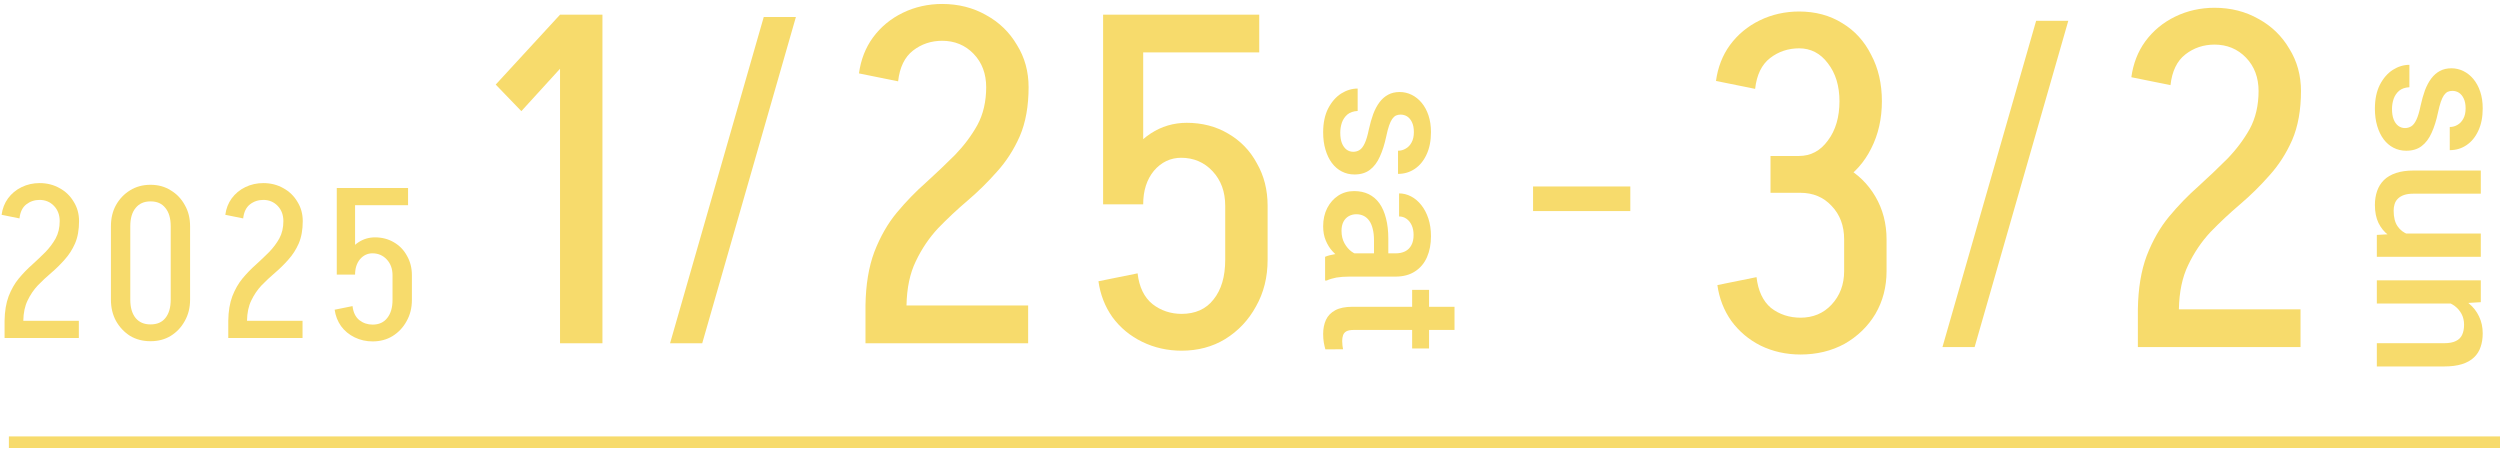
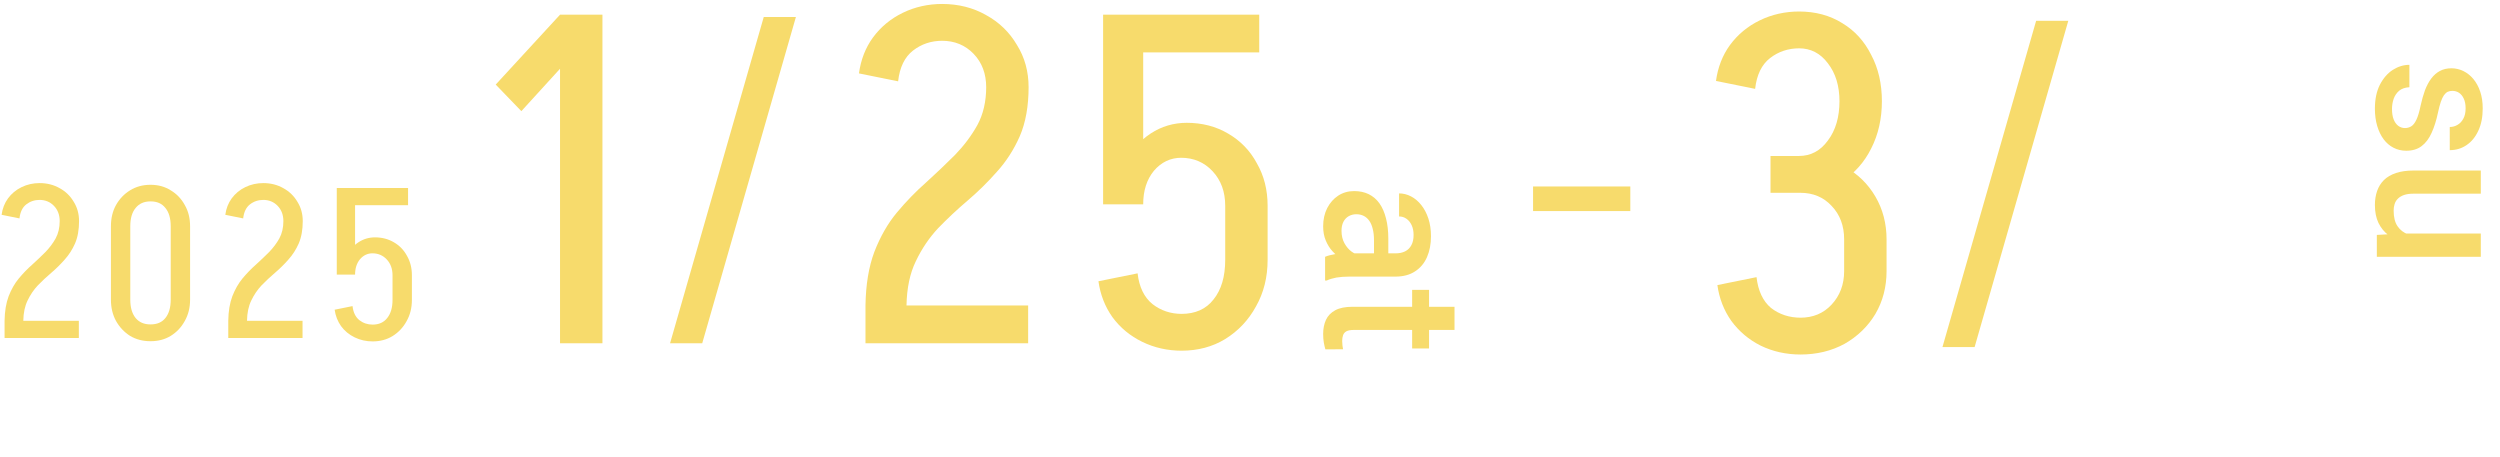
<svg xmlns="http://www.w3.org/2000/svg" width="175" height="32" viewBox="0 0 175 32" fill="none">
  <path d="M77.217 14.305V1.028H80.023V14.305H77.217ZM85.765 18.187V14.403H88.733V18.187H85.765ZM77.217 3.67V1.028H88.146V3.67H77.217ZM85.765 14.403C85.765 13.424 85.471 12.62 84.884 11.989C84.297 11.358 83.557 11.043 82.665 11.043L83.057 8.596C84.144 8.596 85.112 8.846 85.96 9.346C86.83 9.847 87.505 10.543 87.983 11.434C88.483 12.304 88.733 13.294 88.733 14.403H85.765ZM78.131 14.305C78.131 13.218 78.337 12.25 78.751 11.402C79.186 10.532 79.784 9.847 80.545 9.346C81.306 8.846 82.154 8.596 83.09 8.596L82.698 11.043C81.937 11.043 81.295 11.347 80.773 11.956C80.273 12.565 80.023 13.348 80.023 14.305H78.131ZM88.733 18.187C88.733 19.405 88.462 20.493 87.918 21.45C87.396 22.407 86.678 23.168 85.765 23.733C84.873 24.277 83.851 24.549 82.698 24.549V21.972C83.677 21.972 84.427 21.635 84.949 20.96C85.493 20.286 85.765 19.362 85.765 18.187H88.733ZM79.632 19.134C79.74 20.09 80.088 20.808 80.675 21.287C81.263 21.743 81.948 21.972 82.731 21.972V24.549C81.73 24.549 80.806 24.342 79.958 23.929C79.109 23.516 78.413 22.939 77.87 22.2C77.348 21.461 77.022 20.623 76.891 19.688L79.632 19.134Z" fill="#F7DB6C" />
  <path d="M60.584 21.384C60.606 19.927 60.812 18.677 61.204 17.633C61.617 16.567 62.139 15.654 62.77 14.892C63.422 14.11 64.108 13.403 64.825 12.772C65.543 12.119 66.217 11.478 66.848 10.847C67.479 10.195 68.001 9.499 68.414 8.759C68.827 7.998 69.034 7.106 69.034 6.084C69.034 6.084 69.132 6.084 69.327 6.084C69.523 6.084 69.762 6.084 70.045 6.084C70.349 6.084 70.654 6.084 70.958 6.084C71.263 6.084 71.513 6.084 71.709 6.084C71.904 6.084 72.002 6.084 72.002 6.084C72.002 7.433 71.796 8.585 71.382 9.542C70.969 10.477 70.436 11.304 69.784 12.022C69.153 12.739 68.468 13.414 67.729 14.044C67.011 14.653 66.326 15.295 65.673 15.969C65.043 16.643 64.521 17.415 64.108 18.285C63.694 19.134 63.477 20.166 63.455 21.384H60.584ZM60.584 24.027V21.384H71.97V24.027H60.584ZM62.868 5.693L60.127 5.138C60.258 4.181 60.584 3.344 61.106 2.626C61.65 1.887 62.346 1.31 63.194 0.897C64.042 0.484 64.967 0.277 65.967 0.277V2.854C65.184 2.854 64.499 3.083 63.912 3.539C63.325 3.996 62.977 4.714 62.868 5.693ZM72.002 6.117H69.034C69.034 5.16 68.74 4.377 68.153 3.768C67.566 3.159 66.826 2.854 65.934 2.854V0.277C67.087 0.277 68.12 0.538 69.034 1.06C69.947 1.56 70.665 2.256 71.187 3.148C71.731 4.018 72.002 5.008 72.002 6.117Z" fill="#F7DB6C" />
  <path d="M46.905 24.027L53.462 1.191H55.713L49.156 24.027H46.905Z" fill="#F7DB6C" />
  <path d="M36.495 7.781L34.7 5.921L39.202 1.028V4.812L36.495 7.781ZM39.202 24.027V1.028H42.171V24.027H39.202Z" fill="#F7DB6C" />
  <path d="M23.574 19.222V13.159H24.855V19.222H23.574ZM27.477 20.994V19.267H28.833V20.994H27.477ZM23.574 14.366V13.159H28.564V14.366H23.574ZM27.477 19.267C27.477 18.82 27.343 18.452 27.075 18.164C26.807 17.876 26.469 17.732 26.062 17.732L26.241 16.615C26.737 16.615 27.179 16.729 27.567 16.958C27.964 17.186 28.272 17.504 28.49 17.911C28.718 18.308 28.833 18.76 28.833 19.267H27.477ZM23.991 19.222C23.991 18.725 24.086 18.283 24.274 17.896C24.473 17.499 24.746 17.186 25.094 16.958C25.441 16.729 25.829 16.615 26.256 16.615L26.077 17.732C25.729 17.732 25.436 17.871 25.198 18.149C24.97 18.427 24.855 18.785 24.855 19.222H23.991ZM28.833 20.994C28.833 21.551 28.709 22.047 28.46 22.484C28.222 22.921 27.894 23.269 27.477 23.527C27.07 23.775 26.603 23.899 26.077 23.899V22.723C26.524 22.723 26.866 22.569 27.105 22.261C27.353 21.953 27.477 21.531 27.477 20.994H28.833ZM24.677 21.427C24.726 21.863 24.885 22.191 25.153 22.41C25.421 22.618 25.734 22.723 26.092 22.723V23.899C25.635 23.899 25.213 23.805 24.826 23.616C24.438 23.428 24.12 23.164 23.872 22.827C23.634 22.489 23.485 22.107 23.425 21.68L24.677 21.427Z" fill="#F7DB6C" />
  <path d="M15.979 22.454C15.989 21.789 16.083 21.218 16.262 20.741C16.451 20.255 16.689 19.838 16.977 19.49C17.275 19.133 17.588 18.81 17.916 18.522C18.243 18.224 18.551 17.931 18.839 17.643C19.127 17.345 19.366 17.027 19.554 16.689C19.743 16.342 19.837 15.935 19.837 15.468C19.837 15.468 19.882 15.468 19.971 15.468C20.061 15.468 20.17 15.468 20.299 15.468C20.438 15.468 20.577 15.468 20.716 15.468C20.855 15.468 20.969 15.468 21.059 15.468C21.148 15.468 21.193 15.468 21.193 15.468C21.193 16.084 21.098 16.61 20.91 17.047C20.721 17.474 20.478 17.851 20.18 18.179C19.892 18.507 19.579 18.815 19.241 19.103C18.914 19.381 18.601 19.674 18.303 19.982C18.015 20.289 17.777 20.642 17.588 21.039C17.399 21.427 17.3 21.898 17.29 22.454H15.979ZM15.979 23.661V22.454H21.178V23.661H15.979ZM17.022 15.289L15.771 15.036C15.83 14.599 15.979 14.217 16.217 13.889C16.466 13.551 16.784 13.288 17.171 13.099C17.558 12.911 17.98 12.816 18.437 12.816V13.993C18.079 13.993 17.767 14.098 17.498 14.306C17.23 14.515 17.072 14.842 17.022 15.289ZM21.193 15.483H19.837C19.837 15.046 19.703 14.688 19.435 14.41C19.167 14.132 18.829 13.993 18.422 13.993V12.816C18.948 12.816 19.42 12.936 19.837 13.174C20.254 13.402 20.582 13.72 20.82 14.127C21.069 14.524 21.193 14.976 21.193 15.483Z" fill="#F7DB6C" />
  <path d="M11.95 20.98V15.84H13.306V20.98H11.95ZM7.765 20.98V15.84H9.12V20.98H7.765ZM10.491 14.098V12.936H10.58V14.098H10.491ZM10.491 23.884V22.708H10.58V23.884H10.491ZM7.765 15.84C7.765 15.274 7.884 14.778 8.122 14.351C8.37 13.914 8.698 13.571 9.105 13.323C9.522 13.065 9.994 12.936 10.521 12.936V14.098C10.084 14.098 9.741 14.251 9.493 14.559C9.244 14.857 9.12 15.284 9.12 15.84H7.765ZM13.306 15.84H11.95C11.95 15.284 11.826 14.857 11.578 14.559C11.34 14.251 10.997 14.098 10.55 14.098V12.936C11.077 12.936 11.543 13.065 11.95 13.323C12.368 13.571 12.695 13.914 12.934 14.351C13.182 14.778 13.306 15.274 13.306 15.84ZM7.765 20.98H9.12C9.12 21.526 9.244 21.953 9.493 22.261C9.741 22.559 10.084 22.708 10.521 22.708V23.884C9.994 23.884 9.522 23.76 9.105 23.512C8.698 23.254 8.37 22.906 8.122 22.469C7.884 22.032 7.765 21.536 7.765 20.98ZM13.306 20.98C13.306 21.536 13.182 22.032 12.934 22.469C12.695 22.906 12.368 23.254 11.95 23.512C11.543 23.76 11.077 23.884 10.55 23.884V22.708C10.997 22.708 11.34 22.559 11.578 22.261C11.826 21.953 11.95 21.526 11.95 20.98H13.306Z" fill="#F7DB6C" />
  <path d="M0.32 22.454C0.33 21.789 0.425 21.218 0.603 20.741C0.792 20.255 1.03 19.838 1.318 19.49C1.616 19.133 1.929 18.81 2.257 18.522C2.585 18.224 2.892 17.931 3.18 17.643C3.468 17.345 3.707 17.027 3.895 16.689C4.084 16.342 4.179 15.935 4.179 15.468C4.179 15.468 4.223 15.468 4.313 15.468C4.402 15.468 4.511 15.468 4.64 15.468C4.779 15.468 4.918 15.468 5.057 15.468C5.196 15.468 5.311 15.468 5.4 15.468C5.489 15.468 5.534 15.468 5.534 15.468C5.534 16.084 5.44 16.61 5.251 17.047C5.062 17.474 4.819 17.851 4.521 18.179C4.233 18.507 3.92 18.815 3.583 19.103C3.255 19.381 2.942 19.674 2.644 19.982C2.356 20.289 2.118 20.642 1.929 21.039C1.74 21.427 1.641 21.898 1.631 22.454H0.32ZM0.32 23.661V22.454H5.519V23.661H0.32ZM1.363 15.289L0.112 15.036C0.171 14.599 0.32 14.217 0.559 13.889C0.807 13.551 1.125 13.288 1.512 13.099C1.899 12.911 2.321 12.816 2.778 12.816V13.993C2.421 13.993 2.108 14.098 1.84 14.306C1.572 14.515 1.413 14.842 1.363 15.289ZM5.534 15.483H4.179C4.179 15.046 4.044 14.688 3.776 14.41C3.508 14.132 3.171 13.993 2.763 13.993V12.816C3.29 12.816 3.761 12.936 4.179 13.174C4.596 13.402 4.923 13.72 5.162 14.127C5.41 14.524 5.534 14.976 5.534 15.483Z" fill="#F7DB6C" />
  <path d="M100.034 24.394L98.85 24.394L98.85 20.291L100.034 20.291L100.034 24.394ZM101.816 21.475L101.816 23.096L94.767 23.096C94.543 23.096 94.37 23.127 94.249 23.19C94.133 23.257 94.054 23.349 94.014 23.466C93.973 23.583 93.953 23.719 93.953 23.876C93.953 23.988 93.96 24.096 93.973 24.199C93.987 24.302 94 24.385 94.014 24.448L92.776 24.455C92.736 24.32 92.7 24.163 92.668 23.984C92.637 23.809 92.621 23.607 92.621 23.378C92.621 23.006 92.686 22.677 92.817 22.39C92.951 22.103 93.168 21.878 93.469 21.717C93.769 21.556 94.168 21.475 94.666 21.475L101.816 21.475Z" fill="#F7DB6C" />
  <path d="M94.216 17.735L97.686 17.735C97.947 17.735 98.171 17.688 98.359 17.594C98.547 17.5 98.693 17.356 98.796 17.163C98.899 16.975 98.951 16.737 98.951 16.45C98.951 16.186 98.906 15.957 98.817 15.764C98.727 15.571 98.606 15.421 98.453 15.314C98.301 15.206 98.128 15.152 97.935 15.152L97.935 13.538C98.222 13.538 98.5 13.607 98.769 13.746C99.038 13.885 99.278 14.087 99.489 14.352C99.7 14.616 99.866 14.932 99.987 15.3C100.108 15.668 100.168 16.08 100.168 16.538C100.168 17.085 100.077 17.569 99.893 17.991C99.709 18.417 99.431 18.751 99.059 18.993C98.691 19.239 98.229 19.363 97.673 19.363L94.438 19.363C94.106 19.363 93.808 19.385 93.543 19.43C93.283 19.48 93.056 19.549 92.864 19.639L92.756 19.639L92.756 17.977C92.931 17.901 93.153 17.84 93.422 17.796C93.695 17.755 93.96 17.735 94.216 17.735ZM97.182 17.971L96.18 17.984L96.18 16.82C96.18 16.52 96.151 16.255 96.092 16.027C96.038 15.798 95.958 15.607 95.85 15.455C95.743 15.302 95.612 15.188 95.46 15.112C95.308 15.036 95.135 14.997 94.942 14.997C94.749 14.997 94.572 15.042 94.411 15.132C94.254 15.222 94.13 15.352 94.041 15.522C93.951 15.697 93.906 15.908 93.906 16.154C93.906 16.486 93.973 16.775 94.108 17.022C94.247 17.273 94.415 17.471 94.612 17.614C94.814 17.758 95.005 17.834 95.184 17.843L94.465 18.367C94.281 18.314 94.083 18.222 93.873 18.092C93.662 17.962 93.46 17.791 93.267 17.58C93.079 17.374 92.924 17.125 92.803 16.834C92.682 16.547 92.621 16.215 92.621 15.838C92.621 15.363 92.716 14.939 92.904 14.567C93.097 14.195 93.355 13.903 93.677 13.693C94.005 13.482 94.375 13.376 94.787 13.376C95.173 13.376 95.514 13.448 95.81 13.592C96.11 13.74 96.361 13.955 96.563 14.237C96.765 14.524 96.917 14.874 97.02 15.287C97.128 15.699 97.182 16.17 97.182 16.699L97.182 17.971Z" fill="#F7DB6C" />
-   <path d="M94.727 10.625C94.888 10.625 95.034 10.585 95.164 10.504C95.299 10.424 95.42 10.269 95.527 10.04C95.635 9.816 95.734 9.484 95.823 9.045C95.908 8.659 96.009 8.305 96.126 7.982C96.247 7.663 96.393 7.39 96.563 7.161C96.734 6.932 96.935 6.755 97.168 6.63C97.402 6.504 97.671 6.441 97.976 6.441C98.272 6.441 98.552 6.506 98.817 6.637C99.081 6.767 99.314 6.953 99.516 7.195C99.718 7.437 99.877 7.731 99.994 8.076C100.11 8.426 100.168 8.816 100.168 9.246C100.168 9.856 100.065 10.379 99.859 10.814C99.657 11.253 99.382 11.589 99.032 11.823C98.686 12.056 98.296 12.172 97.861 12.172L97.861 10.551C98.054 10.551 98.234 10.502 98.399 10.403C98.57 10.309 98.707 10.166 98.81 9.973C98.917 9.78 98.971 9.538 98.971 9.246C98.971 8.968 98.926 8.737 98.837 8.554C98.751 8.374 98.639 8.24 98.5 8.15C98.361 8.065 98.209 8.022 98.043 8.022C97.922 8.022 97.812 8.045 97.713 8.089C97.619 8.139 97.532 8.219 97.451 8.332C97.375 8.444 97.303 8.596 97.236 8.789C97.168 8.986 97.103 9.233 97.041 9.529C96.924 10.085 96.774 10.562 96.59 10.962C96.411 11.365 96.177 11.675 95.891 11.89C95.608 12.105 95.249 12.213 94.814 12.213C94.491 12.213 94.195 12.143 93.926 12.004C93.662 11.87 93.431 11.672 93.234 11.412C93.041 11.152 92.891 10.841 92.783 10.477C92.675 10.119 92.621 9.715 92.621 9.267C92.621 8.607 92.738 8.049 92.971 7.592C93.209 7.134 93.512 6.787 93.879 6.549C94.251 6.316 94.637 6.199 95.036 6.199L95.036 7.767C94.736 7.785 94.496 7.867 94.317 8.015C94.142 8.168 94.014 8.356 93.933 8.58C93.857 8.809 93.819 9.045 93.819 9.287C93.819 9.578 93.857 9.823 93.933 10.02C94.014 10.217 94.121 10.367 94.256 10.471C94.395 10.574 94.552 10.625 94.727 10.625Z" fill="#F7DB6C" />
-   <path d="M172.102 21.246L166.378 21.246L166.378 19.625L173.656 19.625L173.656 21.152L172.102 21.246ZM170.286 20.957L170.292 20.432C170.808 20.437 171.281 20.509 171.712 20.648C172.142 20.791 172.512 20.988 172.821 21.239C173.131 21.495 173.369 21.8 173.534 22.154C173.705 22.509 173.79 22.903 173.79 23.338C173.79 23.688 173.741 24.004 173.642 24.287C173.548 24.574 173.393 24.818 173.178 25.02C172.963 25.226 172.682 25.383 172.337 25.491C171.996 25.598 171.577 25.652 171.079 25.652L166.378 25.652L166.378 24.024L171.086 24.024C171.436 24.024 171.712 23.973 171.913 23.87C172.12 23.771 172.265 23.625 172.351 23.432C172.44 23.244 172.485 23.009 172.485 22.726C172.485 22.448 172.427 22.199 172.31 21.979C172.194 21.76 172.034 21.574 171.833 21.421C171.631 21.273 171.398 21.159 171.133 21.078C170.869 20.997 170.586 20.957 170.286 20.957Z" fill="#F7DB6C" />
  <path d="M168.093 16.349L173.656 16.349L173.656 17.977L166.378 17.977L166.378 16.444L168.093 16.349ZM169.606 16.578L169.62 17.123C169.131 17.123 168.68 17.069 168.268 16.962C167.86 16.854 167.503 16.688 167.198 16.464C166.898 16.24 166.663 15.953 166.492 15.603C166.326 15.253 166.243 14.834 166.243 14.345C166.243 13.991 166.295 13.666 166.398 13.37C166.501 13.074 166.66 12.818 166.876 12.603C167.091 12.392 167.371 12.228 167.716 12.112C168.062 11.995 168.474 11.937 168.954 11.937L173.656 11.937L173.656 13.558L168.941 13.558C168.676 13.558 168.454 13.589 168.275 13.652C168.1 13.715 167.959 13.8 167.851 13.908C167.743 14.015 167.667 14.141 167.622 14.284C167.577 14.428 167.555 14.58 167.555 14.742C167.555 15.204 167.645 15.567 167.824 15.832C168.008 16.101 168.254 16.291 168.564 16.403C168.873 16.52 169.221 16.578 169.606 16.578Z" fill="#F7DB6C" />
  <path d="M168.348 8.964C168.51 8.964 168.656 8.924 168.786 8.843C168.92 8.762 169.041 8.607 169.149 8.379C169.256 8.154 169.355 7.823 169.445 7.383C169.53 6.998 169.631 6.643 169.747 6.32C169.869 6.002 170.014 5.728 170.185 5.5C170.355 5.271 170.557 5.094 170.79 4.968C171.023 4.843 171.292 4.78 171.597 4.78C171.893 4.78 172.173 4.845 172.438 4.975C172.703 5.105 172.936 5.291 173.138 5.533C173.339 5.776 173.499 6.069 173.615 6.415C173.732 6.764 173.79 7.154 173.79 7.585C173.79 8.195 173.687 8.717 173.481 9.152C173.279 9.592 173.003 9.928 172.653 10.161C172.308 10.394 171.918 10.511 171.483 10.511L171.483 8.89C171.676 8.89 171.855 8.841 172.021 8.742C172.191 8.648 172.328 8.504 172.431 8.311C172.539 8.119 172.593 7.876 172.593 7.585C172.593 7.307 172.548 7.076 172.458 6.892C172.373 6.713 172.261 6.578 172.122 6.489C171.983 6.403 171.83 6.361 171.664 6.361C171.543 6.361 171.434 6.383 171.335 6.428C171.241 6.477 171.153 6.558 171.073 6.67C170.996 6.782 170.925 6.935 170.857 7.128C170.79 7.325 170.725 7.571 170.662 7.867C170.546 8.424 170.395 8.901 170.212 9.3C170.032 9.704 169.799 10.013 169.512 10.228C169.23 10.444 168.871 10.551 168.436 10.551C168.113 10.551 167.817 10.482 167.548 10.343C167.283 10.208 167.052 10.011 166.855 9.751C166.662 9.491 166.512 9.179 166.404 8.816C166.297 8.457 166.243 8.054 166.243 7.605C166.243 6.946 166.36 6.388 166.593 5.93C166.83 5.473 167.133 5.125 167.501 4.888C167.873 4.654 168.259 4.538 168.658 4.538L168.658 6.105C168.357 6.123 168.117 6.206 167.938 6.354C167.763 6.506 167.635 6.695 167.555 6.919C167.478 7.148 167.44 7.383 167.44 7.625C167.44 7.917 167.478 8.161 167.555 8.358C167.635 8.556 167.743 8.706 167.878 8.809C168.017 8.912 168.173 8.964 168.348 8.964Z" fill="#F7DB6C" />
-   <path d="M149.651 21.651C149.673 20.194 149.879 18.944 150.271 17.9C150.684 16.834 151.206 15.921 151.837 15.159C152.489 14.376 153.174 13.67 153.892 13.039C154.61 12.386 155.284 11.745 155.915 11.114C156.545 10.462 157.067 9.766 157.481 9.026C157.894 8.265 158.101 7.373 158.101 6.351C158.101 6.351 158.198 6.351 158.394 6.351C158.59 6.351 158.829 6.351 159.112 6.351C159.416 6.351 159.721 6.351 160.025 6.351C160.33 6.351 160.58 6.351 160.776 6.351C160.971 6.351 161.069 6.351 161.069 6.351C161.069 7.7 160.863 8.852 160.449 9.809C160.036 10.744 159.503 11.571 158.851 12.289C158.22 13.006 157.535 13.681 156.796 14.311C156.078 14.92 155.393 15.562 154.74 16.236C154.11 16.91 153.588 17.682 153.174 18.552C152.761 19.4 152.544 20.433 152.522 21.651H149.651ZM149.651 24.294V21.651H161.037V24.294H149.651ZM151.935 5.96L149.194 5.405C149.325 4.448 149.651 3.611 150.173 2.893C150.717 2.154 151.413 1.577 152.261 1.164C153.109 0.751 154.033 0.544 155.034 0.544V3.121C154.251 3.121 153.566 3.35 152.979 3.806C152.391 4.263 152.043 4.981 151.935 5.96ZM161.069 6.384H158.101C158.101 5.427 157.807 4.644 157.22 4.035C156.632 3.426 155.893 3.121 155.001 3.121V0.544C156.154 0.544 157.187 0.805 158.101 1.327C159.014 1.827 159.732 2.523 160.254 3.415C160.797 4.285 161.069 5.275 161.069 6.384Z" fill="#F7DB6C" />
  <path d="M135.972 24.294L142.529 1.458H144.78L138.223 24.294H135.972Z" fill="#F7DB6C" />
  <path d="M125.926 13.496V10.918C126.752 10.918 127.426 10.559 127.948 9.842C128.492 9.124 128.764 8.2 128.764 7.069H131.733C131.733 8.308 131.482 9.418 130.982 10.396C130.504 11.353 129.83 12.114 128.96 12.68C128.09 13.224 127.078 13.496 125.926 13.496ZM129.09 19.009V16.725H132.059V19.009H129.09ZM123.936 13.496V10.918H125.958V13.496H123.936ZM128.764 7.101C128.764 6.014 128.492 5.122 127.948 4.426C127.426 3.73 126.752 3.382 125.926 3.382V0.805C127.078 0.805 128.09 1.077 128.96 1.621C129.83 2.143 130.504 2.882 130.982 3.839C131.482 4.774 131.733 5.862 131.733 7.101H128.764ZM132.059 18.976C132.059 20.085 131.798 21.086 131.276 21.978C130.754 22.848 130.036 23.544 129.123 24.066C128.209 24.566 127.176 24.816 126.023 24.816V22.239C126.915 22.239 127.644 21.934 128.209 21.325C128.796 20.695 129.09 19.912 129.09 18.976H132.059ZM132.059 16.758H129.09C129.09 15.801 128.796 15.018 128.209 14.409C127.644 13.8 126.915 13.496 126.023 13.496V10.918C127.176 10.918 128.209 11.168 129.123 11.669C130.036 12.169 130.754 12.865 131.276 13.757C131.798 14.648 132.059 15.649 132.059 16.758ZM122.859 6.221L120.119 5.666C120.249 4.709 120.575 3.872 121.097 3.154C121.641 2.415 122.337 1.838 123.185 1.425C124.033 1.012 124.958 0.805 125.958 0.805V3.382C125.175 3.382 124.49 3.611 123.903 4.067C123.316 4.524 122.968 5.242 122.859 6.221ZM122.957 19.4C123.066 20.357 123.403 21.075 123.968 21.554C124.555 22.01 125.251 22.239 126.056 22.239V24.816C125.034 24.816 124.099 24.609 123.25 24.196C122.424 23.783 121.739 23.206 121.195 22.467C120.673 21.728 120.347 20.89 120.217 19.955L122.957 19.4Z" fill="#F7DB6C" />
  <path fill-rule="evenodd" clip-rule="evenodd" d="M107.315 14.776C107.315 14.776 107.314 14.776 107.314 13.915C107.314 13.054 107.314 13.054 107.314 13.054H114.122L114.122 14.776H107.315Z" fill="#F7DB6C" />
-   <path fill-rule="evenodd" clip-rule="evenodd" d="M175 31.36H0.622V30.549H175V31.36Z" fill="#F7DB6C" />
+   <path fill-rule="evenodd" clip-rule="evenodd" d="M175 31.36V30.549H175V31.36Z" fill="#F7DB6C" />
</svg>